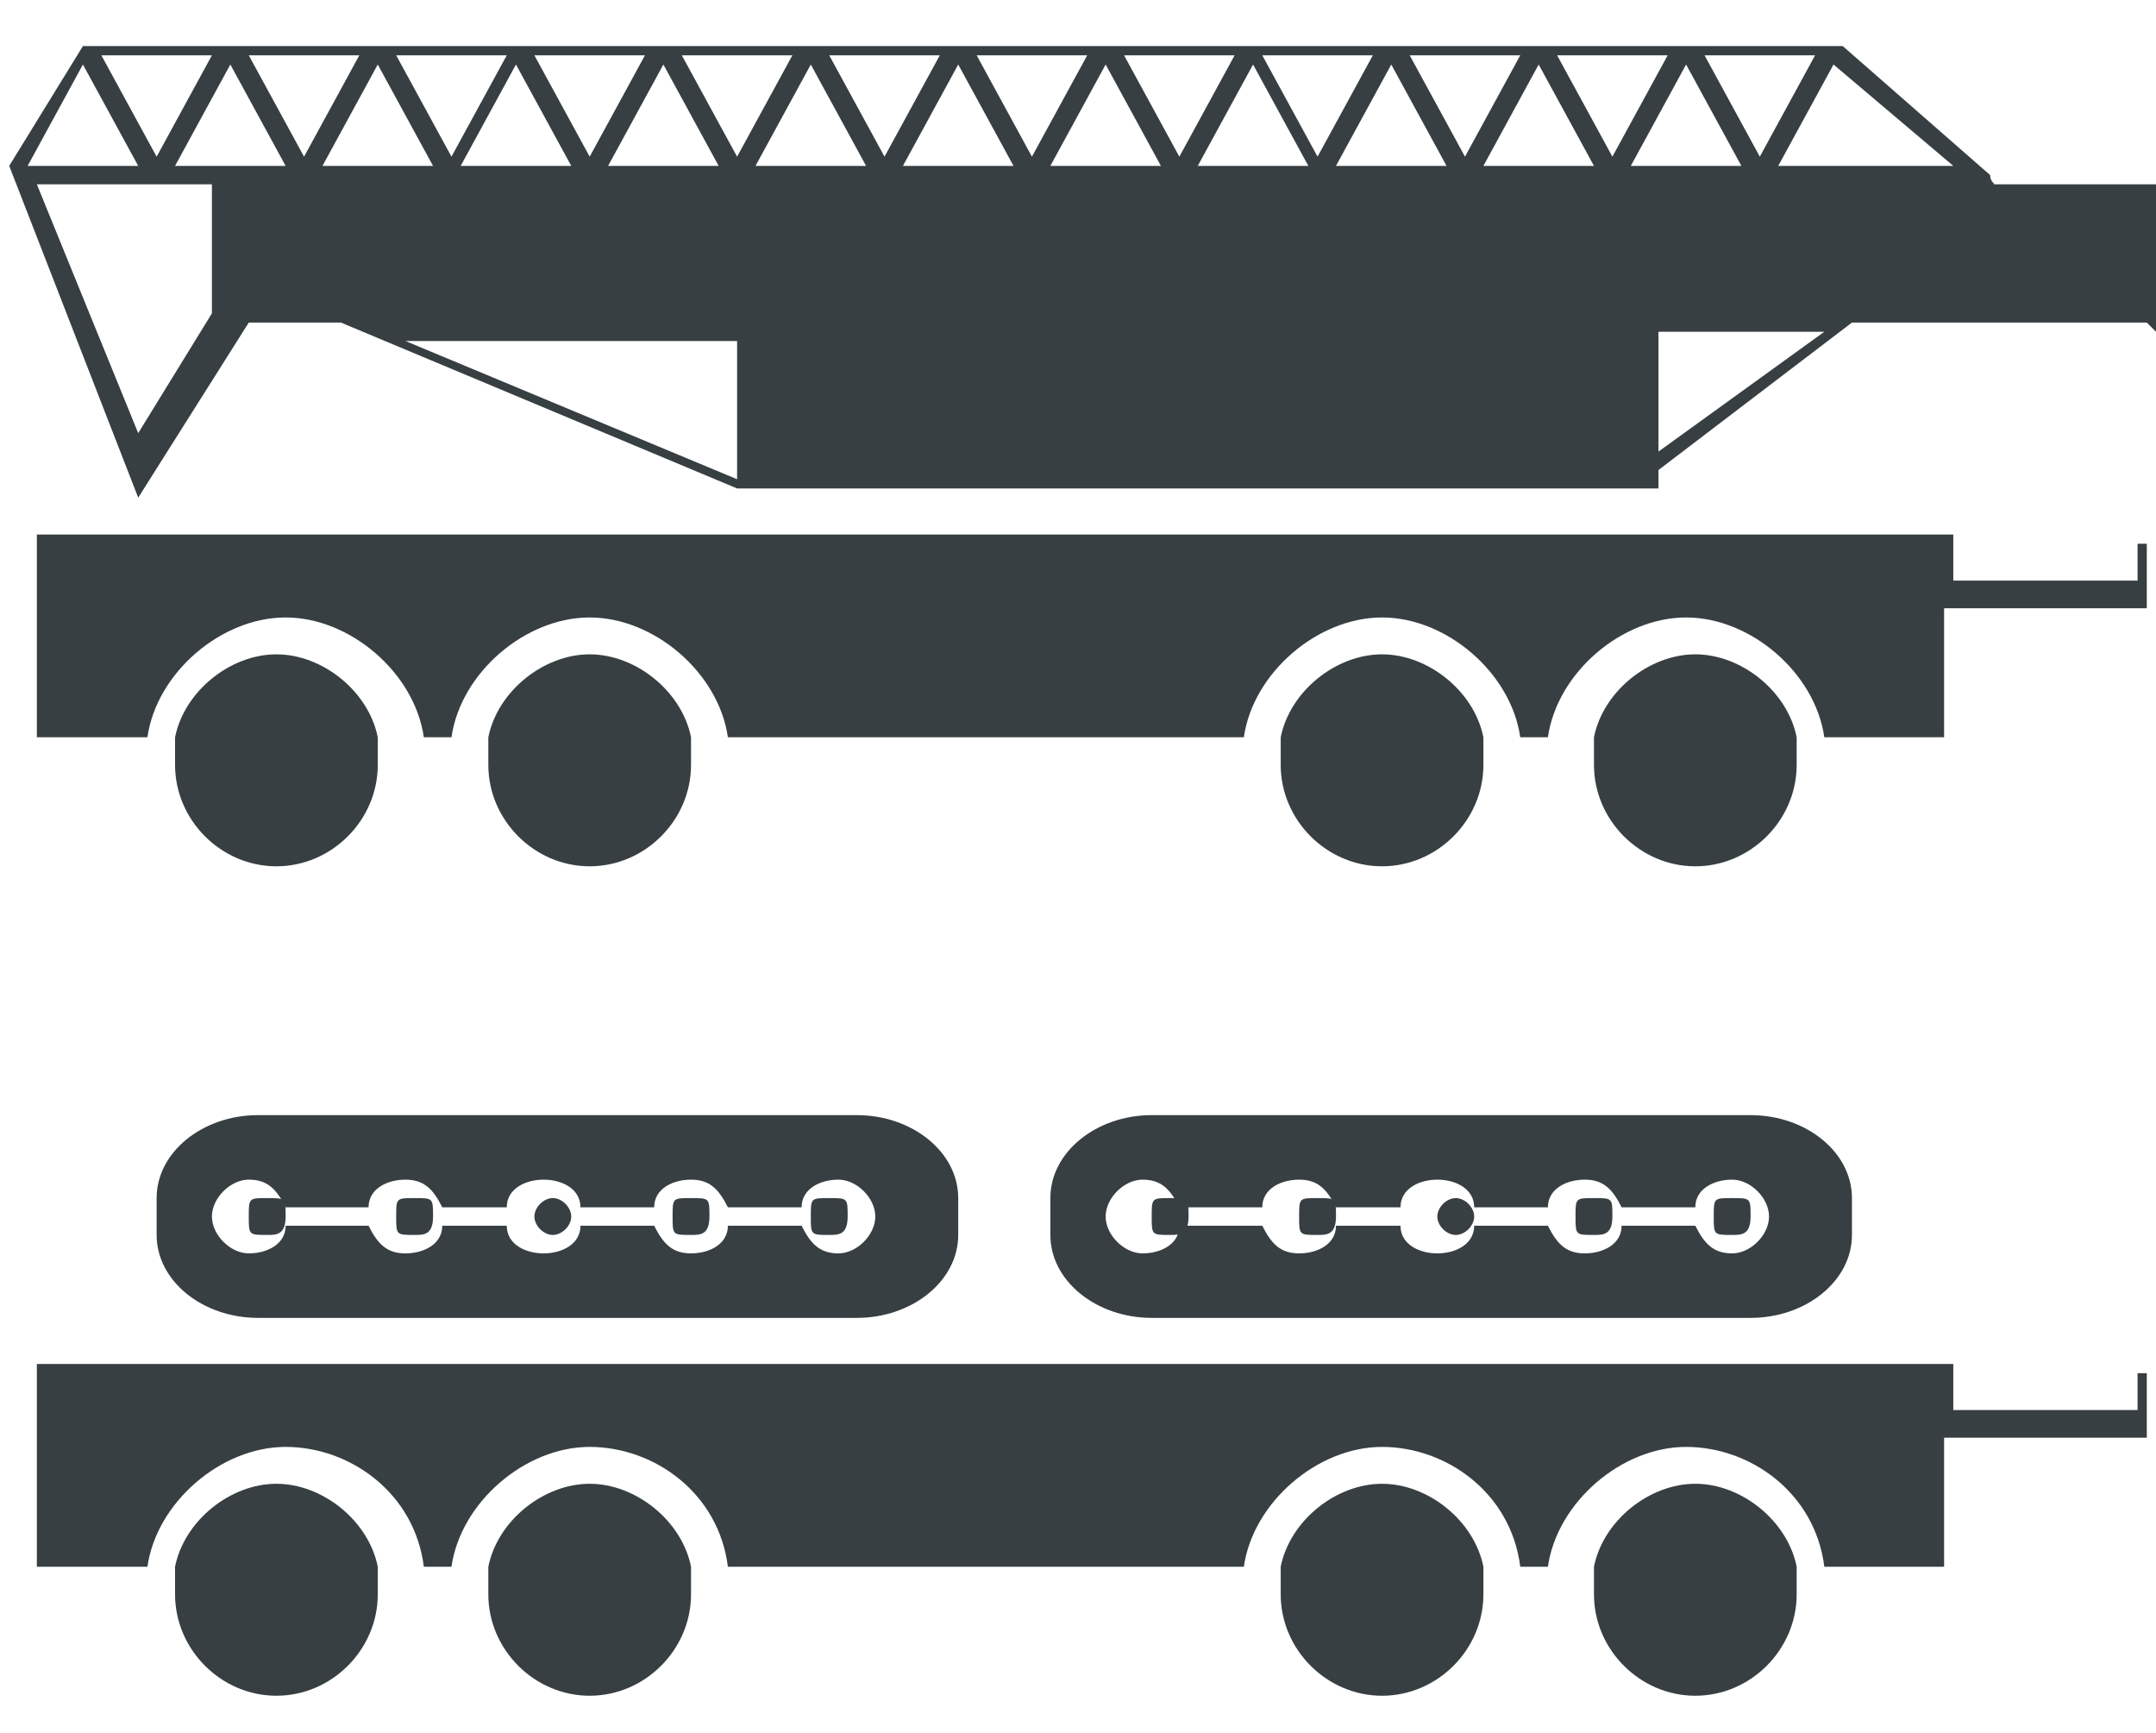
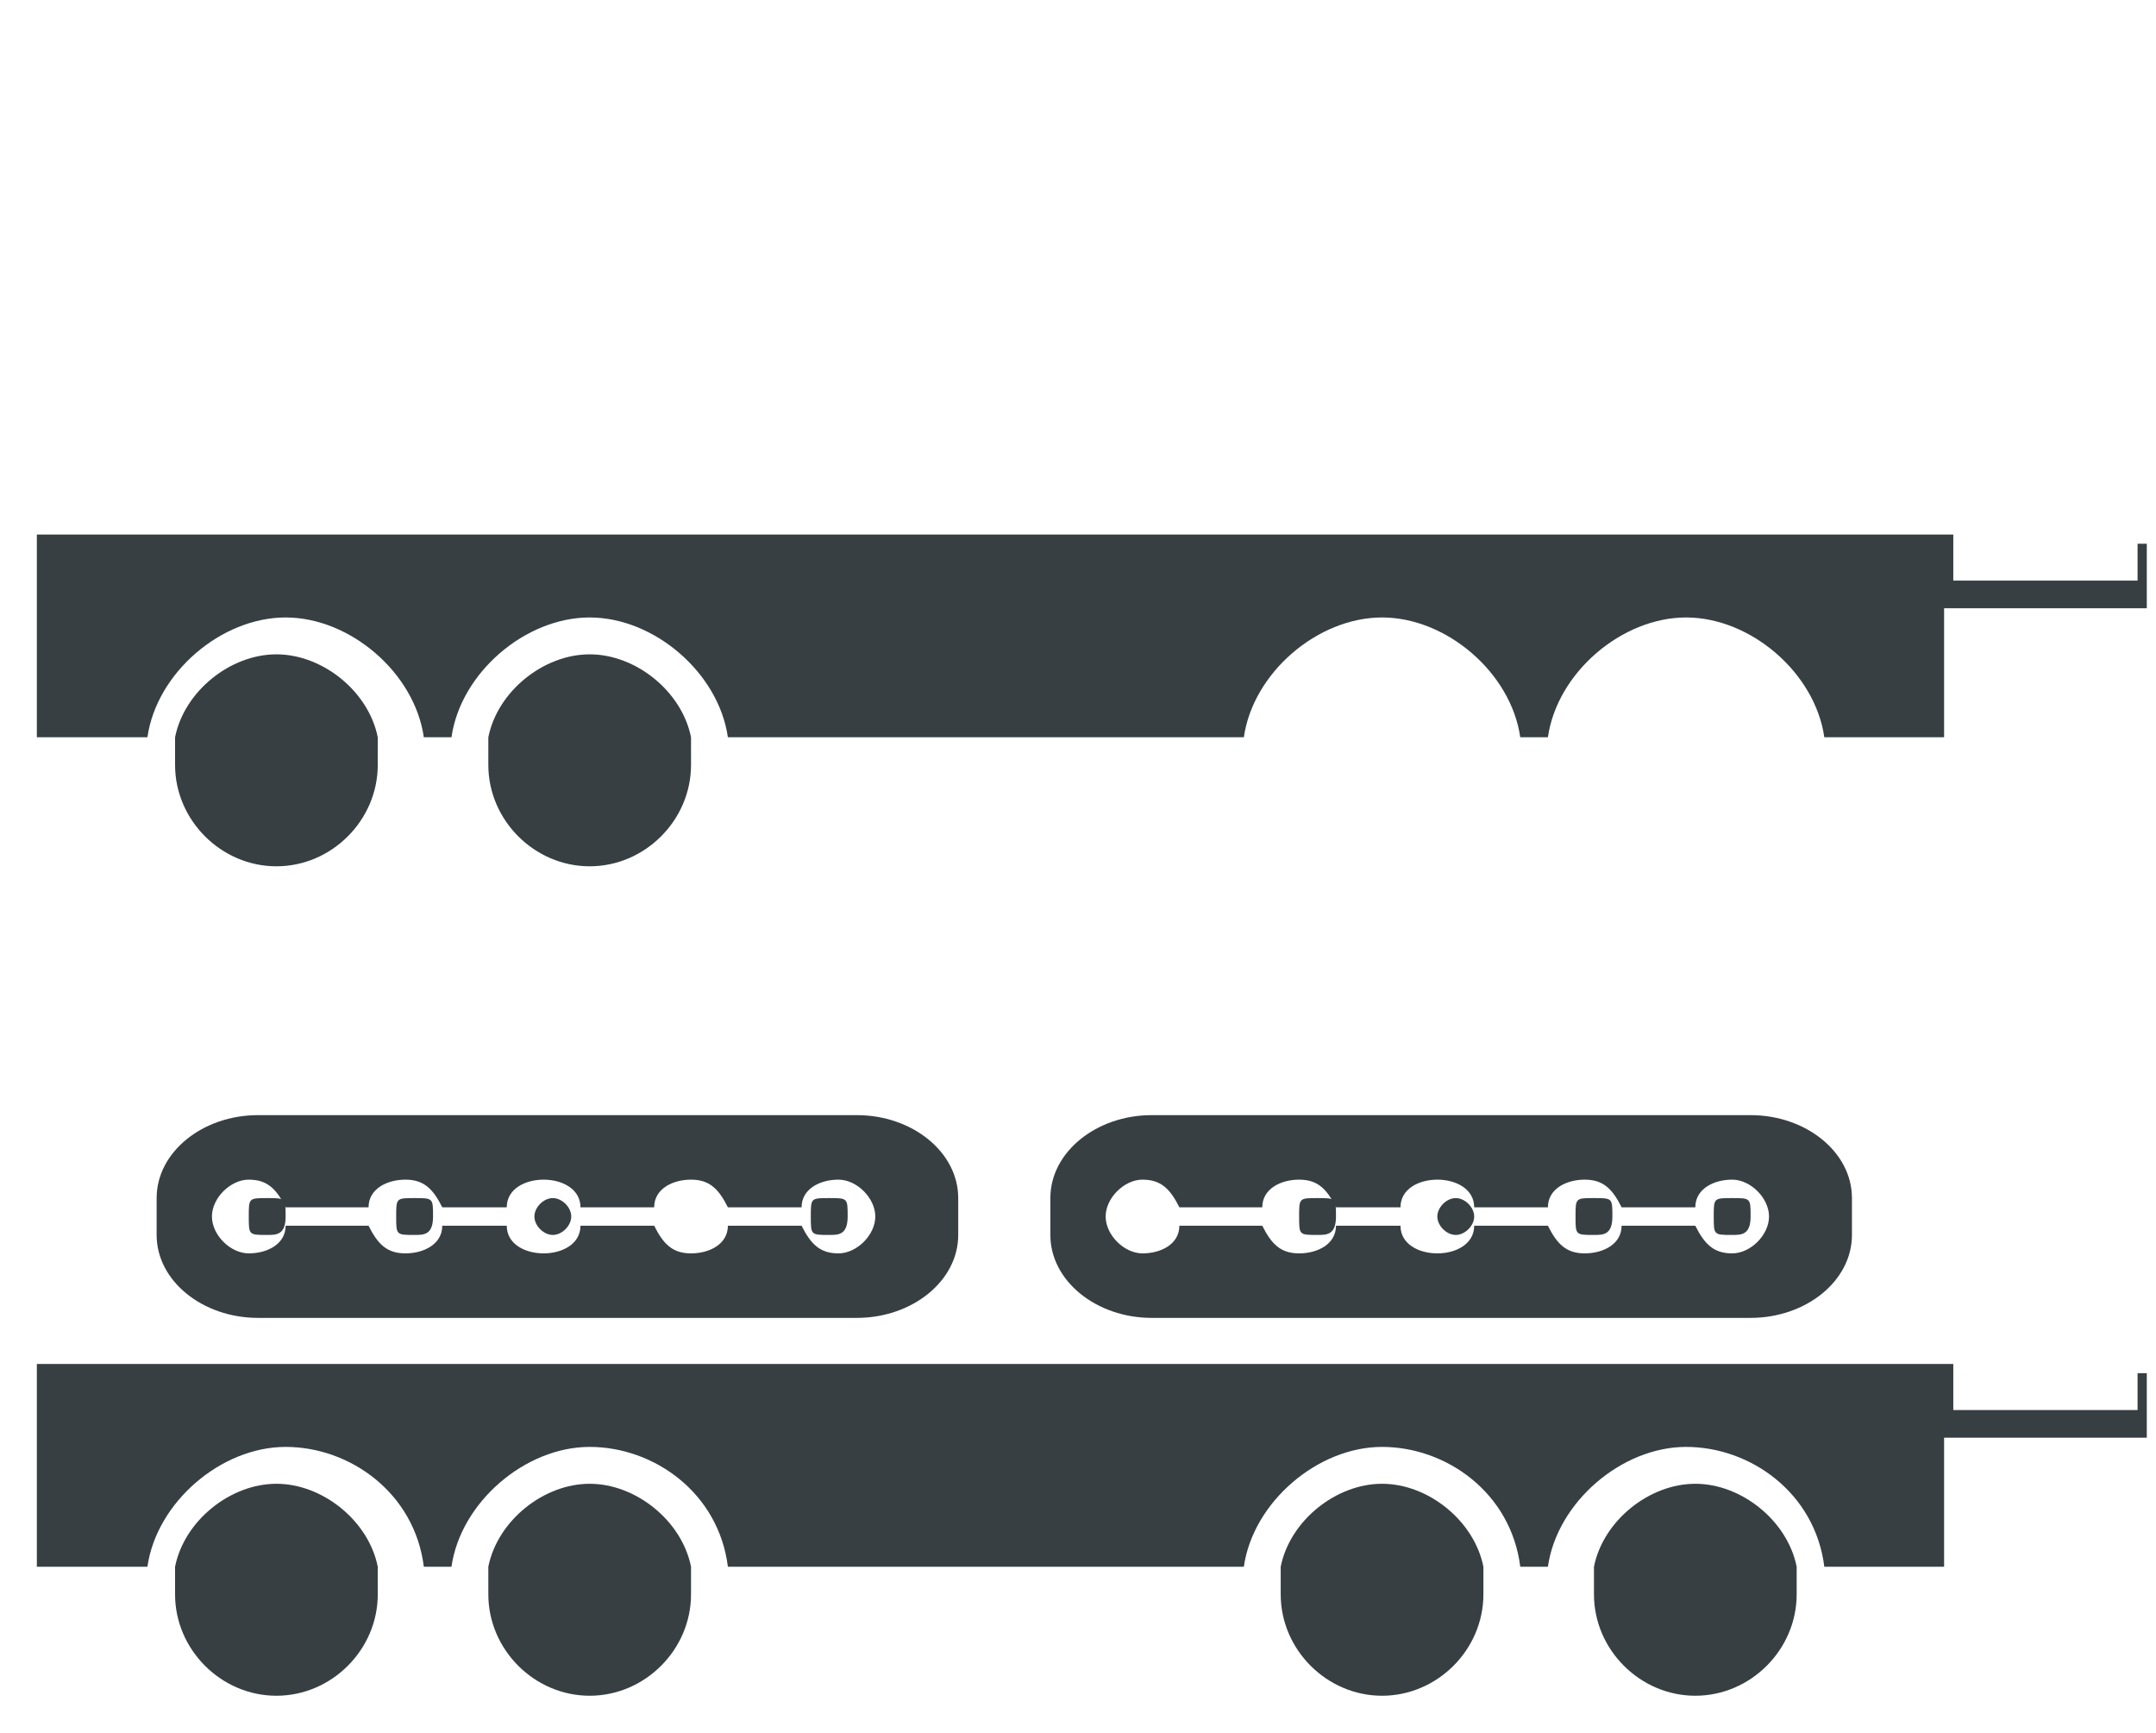
<svg xmlns="http://www.w3.org/2000/svg" id="Laag_1" version="1.1" viewBox="0 0 23.4 18.8">
  <defs>
    <style>
      .st0 {
        fill: none;
      }

      .st1 {
        fill: #373f43;
      }

      .st2 {
        clip-path: url(#clippath);
      }
    </style>
    <clipPath id="clippath">
      <rect class="st0" y=".4" width="23.4" height="18" />
    </clipPath>
  </defs>
  <g class="st2">
    <g>
      <path class="st1" d="M4.1,17c-.1-.5-.6-.9-1.1-.9s-1,.4-1.1.9c0,0,0,.2,0,.3,0,.6.5,1.1,1.1,1.1s1.1-.5,1.1-1.1,0-.2,0-.3" />
      <path class="st1" d="M7.5,17c-.1-.5-.6-.9-1.1-.9s-1,.4-1.1.9c0,0,0,.2,0,.3,0,.6.5,1.1,1.1,1.1s1.1-.5,1.1-1.1,0-.2,0-.3" />
      <path class="st1" d="M16.1,17c-.1-.5-.6-.9-1.1-.9s-1,.4-1.1.9c0,0,0,.2,0,.3,0,.6.5,1.1,1.1,1.1s1.1-.5,1.1-1.1,0-.2,0-.3" />
      <path class="st1" d="M19.5,17c-.1-.5-.6-.9-1.1-.9s-1,.4-1.1.9c0,0,0,.2,0,.3,0,.6.5,1.1,1.1,1.1s1.1-.5,1.1-1.1,0-.2,0-.3" />
      <path class="st1" d="M23.2,14.9v.4h-2v-.5H.4v2.2h1.2c.1-.7.8-1.3,1.5-1.3s1.4.5,1.5,1.3h.3c.1-.7.8-1.3,1.5-1.3s1.4.5,1.5,1.3h5.6c.1-.7.8-1.3,1.5-1.3s1.4.5,1.5,1.3h.3c.1-.7.8-1.3,1.5-1.3s1.4.5,1.5,1.3h1.3v-1.4h2.2v-.7h-.2,0Z" />
      <path class="st1" d="M4.1,8c-.1-.5-.6-.9-1.1-.9s-1,.4-1.1.9c0,0,0,.2,0,.3,0,.6.5,1.1,1.1,1.1s1.1-.5,1.1-1.1,0-.2,0-.3" />
      <path class="st1" d="M7.5,8c-.1-.5-.6-.9-1.1-.9s-1,.4-1.1.9c0,0,0,.2,0,.3,0,.6.5,1.1,1.1,1.1s1.1-.5,1.1-1.1,0-.2,0-.3" />
-       <path class="st1" d="M16.1,8c-.1-.5-.6-.9-1.1-.9s-1,.4-1.1.9c0,0,0,.2,0,.3,0,.6.5,1.1,1.1,1.1s1.1-.5,1.1-1.1,0-.2,0-.3" />
-       <path class="st1" d="M19.5,8c-.1-.5-.6-.9-1.1-.9s-1,.4-1.1.9c0,0,0,.2,0,.3,0,.6.5,1.1,1.1,1.1s1.1-.5,1.1-1.1,0-.2,0-.3" />
      <path class="st1" d="M23.2,5.9v.4h-2v-.5H.4v2.2h1.2c.1-.7.8-1.3,1.5-1.3s1.4.6,1.5,1.3h.3c.1-.7.8-1.3,1.5-1.3s1.4.6,1.5,1.3h5.6c.1-.7.8-1.3,1.5-1.3s1.4.6,1.5,1.3h.3c.1-.7.8-1.3,1.5-1.3s1.4.6,1.5,1.3h1.3v-1.4h2.2v-.7h-.2,0Z" />
      <path class="st1" d="M6,13.4c.1,0,.2-.1.2-.2s-.1-.2-.2-.2-.2.1-.2.2.1.2.2.2" />
      <path class="st1" d="M4.5,13.4c.1,0,.2,0,.2-.2s0-.2-.2-.2-.2,0-.2.2,0,.2.2.2" />
-       <path class="st1" d="M7.5,13.4c.1,0,.2,0,.2-.2s0-.2-.2-.2-.2,0-.2.2,0,.2.2.2" />
      <path class="st1" d="M2.9,13.4c.1,0,.2,0,.2-.2s0-.2-.2-.2-.2,0-.2.2,0,.2.2.2" />
      <path class="st1" d="M9,13.4c.1,0,.2,0,.2-.2s0-.2-.2-.2-.2,0-.2.2,0,.2.2.2" />
      <path class="st1" d="M9.2,12.1H2.8c-.6,0-1.1.4-1.1.9v.4c0,.5.5.9,1.1.9h6.5c.6,0,1.1-.4,1.1-.9v-.4c0-.5-.5-.9-1.1-.9M8.7,13.3h-.8c0,.2-.2.3-.4.3s-.3-.1-.4-.3h-.8c0,.2-.2.3-.4.3s-.4-.1-.4-.3h-.7c0,.2-.2.3-.4.3s-.3-.1-.4-.3h-.9c0,.2-.2.3-.4.3s-.4-.2-.4-.4.2-.4.4-.4.3.1.4.3h.9c0-.2.2-.3.4-.3s.3.1.4.3h.7c0-.2.2-.3.4-.3s.4.1.4.3h.8c0-.2.2-.3.4-.3s.3.1.4.3h.8c0-.2.2-.3.4-.3s.4.2.4.4-.2.4-.4.4-.3-.1-.4-.3" />
      <path class="st1" d="M15.8,13.4c.1,0,.2-.1.2-.2s-.1-.2-.2-.2-.2.1-.2.2.1.2.2.2" />
      <path class="st1" d="M14.3,13.4c.1,0,.2,0,.2-.2s0-.2-.2-.2-.2,0-.2.2,0,.2.2.2" />
      <path class="st1" d="M17.3,13.4c.1,0,.2,0,.2-.2s0-.2-.2-.2-.2,0-.2.2,0,.2.2.2" />
-       <path class="st1" d="M12.7,13.4c.1,0,.2,0,.2-.2s0-.2-.2-.2-.2,0-.2.2,0,.2.2.2" />
      <path class="st1" d="M18.8,13.4c.1,0,.2,0,.2-.2s0-.2-.2-.2-.2,0-.2.2,0,.2.2.2" />
      <path class="st1" d="M19,12.1h-6.5c-.6,0-1.1.4-1.1.9v.4c0,.5.5.9,1.1.9h6.5c.6,0,1.1-.4,1.1-.9v-.4c0-.5-.5-.9-1.1-.9M18.4,13.3h-.8c0,.2-.2.3-.4.3s-.3-.1-.4-.3h-.8c0,.2-.2.3-.4.3s-.4-.1-.4-.3h-.7c0,.2-.2.3-.4.3s-.3-.1-.4-.3h-.9c0,.2-.2.3-.4.3s-.4-.2-.4-.4.2-.4.4-.4.3.1.4.3h.9c0-.2.2-.3.4-.3s.3.1.4.3h.7c0-.2.2-.3.4-.3s.4.1.4.3h.8c0-.2.2-.3.4-.3s.3.1.4.3h.8c0-.2.2-.3.4-.3s.4.2.4.4-.2.4-.4.4-.3-.1-.4-.3" />
-       <path class="st1" d="M23.4,3.6v-1.6H2.3v1.4l-.8,1.3L.4,2h21.1s0,0,.1,0,0,0,0-.1l-1.6-1.4h0s0,0,0,0H.9L.1,1.8H.1c0,0,0,0,0,0l1.4,3.6,1.2-1.9h1l4.3,1.8h10v-.2l2.1-1.6h3.2,0ZM18.5.6h1.2l-.6,1.1-.6-1.1ZM18.9,1.8h-1.2l.6-1.1s.6,1.1.6,1.1ZM17.5,1.7l-.6-1.1h1.2l-.6,1.1ZM17.3,1.8h-1.2l.6-1.1.6,1.1h0ZM15.9,1.7l-.6-1.1h1.2l-.6,1.1h0ZM15.7,1.8h-1.2l.6-1.1.6,1.1h0ZM14.3,1.7l-.6-1.1h1.2l-.6,1.1h0ZM14.2,1.8h-1.2l.6-1.1s.6,1.1.6,1.1ZM12.8,1.7l-.6-1.1h1.2l-.6,1.1h0ZM12.6,1.8h-1.2l.6-1.1.6,1.1h0ZM11.2,1.7l-.6-1.1h1.2l-.6,1.1h0ZM11,1.8h-1.2l.6-1.1.6,1.1h0ZM9.6,1.7l-.6-1.1h1.2l-.6,1.1h0ZM9.4,1.8h-1.2l.6-1.1.6,1.1h0ZM8,1.7l-.6-1.1h1.2l-.6,1.1h0ZM7.8,1.8h-1.2l.6-1.1.6,1.1h0ZM6.4,1.7l-.6-1.1h1.2l-.6,1.1ZM6.2,1.8h-1.2l.6-1.1.6,1.1h0ZM4.9,1.7l-.6-1.1h1.2l-.6,1.1ZM4.7,1.8h-1.2l.6-1.1.6,1.1h0ZM3.3,1.7l-.6-1.1h1.2l-.6,1.1h0ZM3.1,1.8h-1.2l.6-1.1.6,1.1h0ZM1.7,1.7l-.6-1.1h1.2l-.6,1.1h0ZM.9.7l.6,1.1H.3S.9.7.9.7ZM19.3,1.8l.6-1.1,1.3,1.1h-1.9,0ZM4.4,3.7h3.6v1.5s-3.6-1.5-3.6-1.5ZM18,4.9v-1.3h1.8l-1.8,1.3Z" />
    </g>
  </g>
</svg>